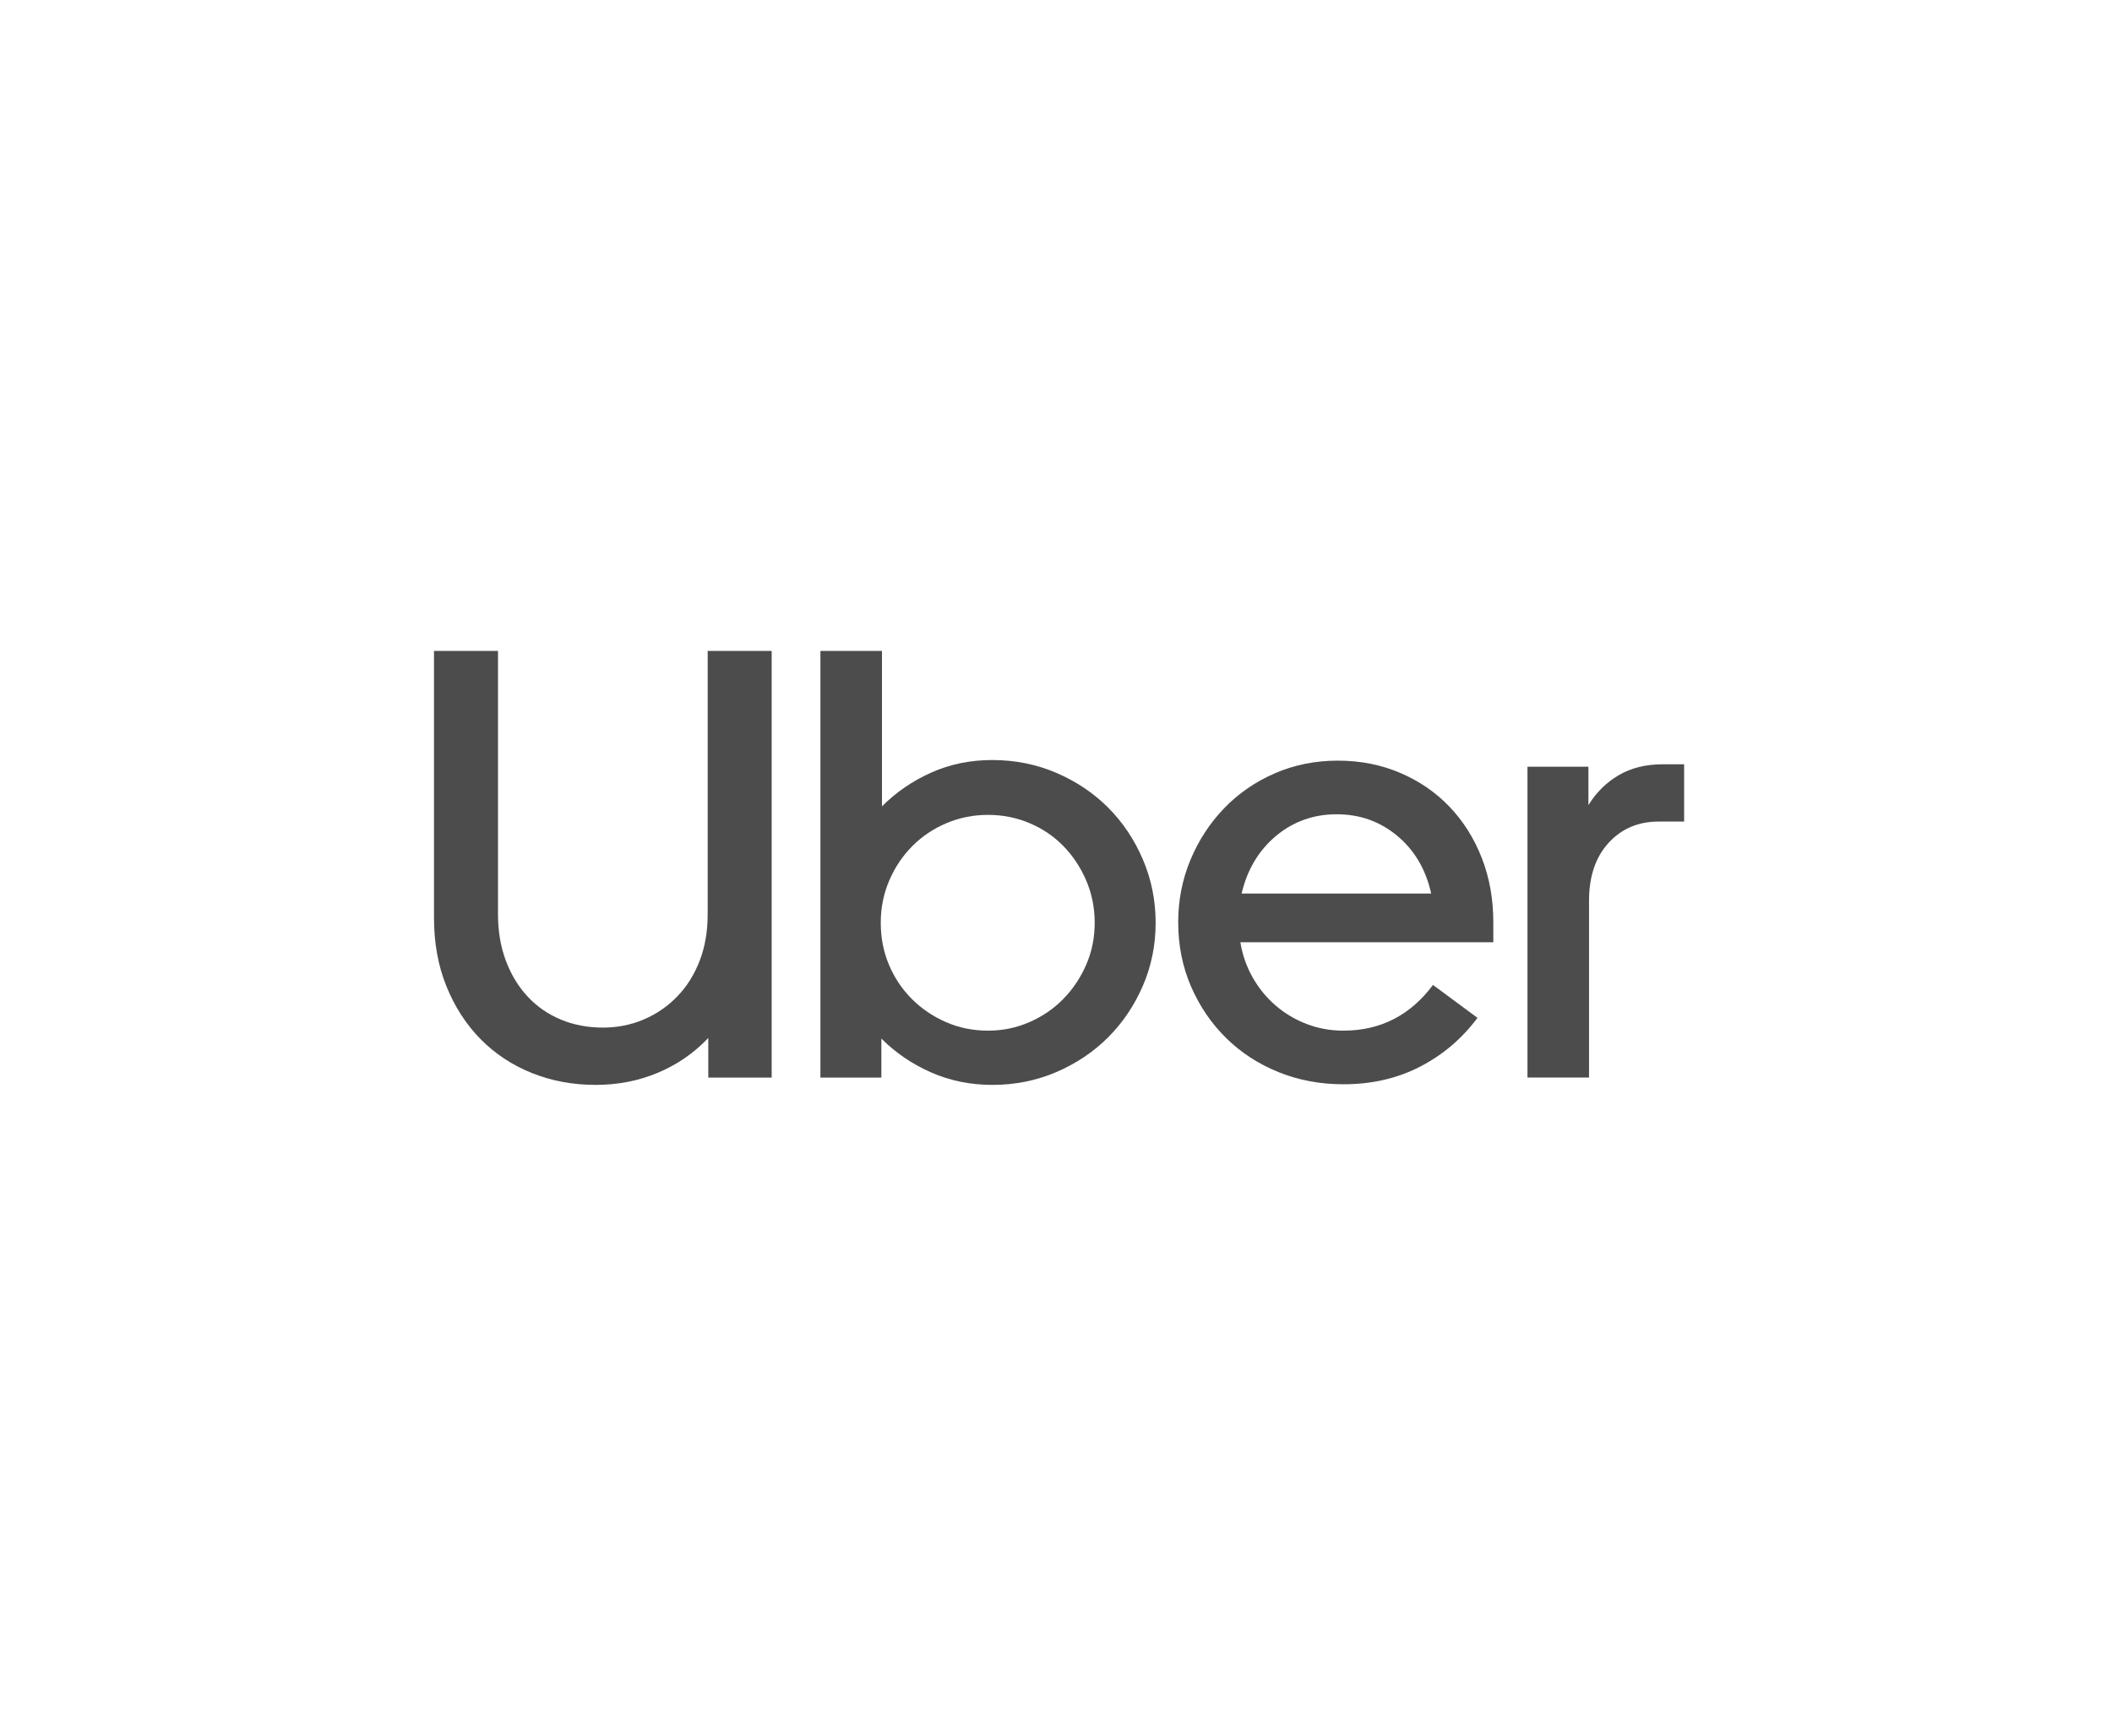
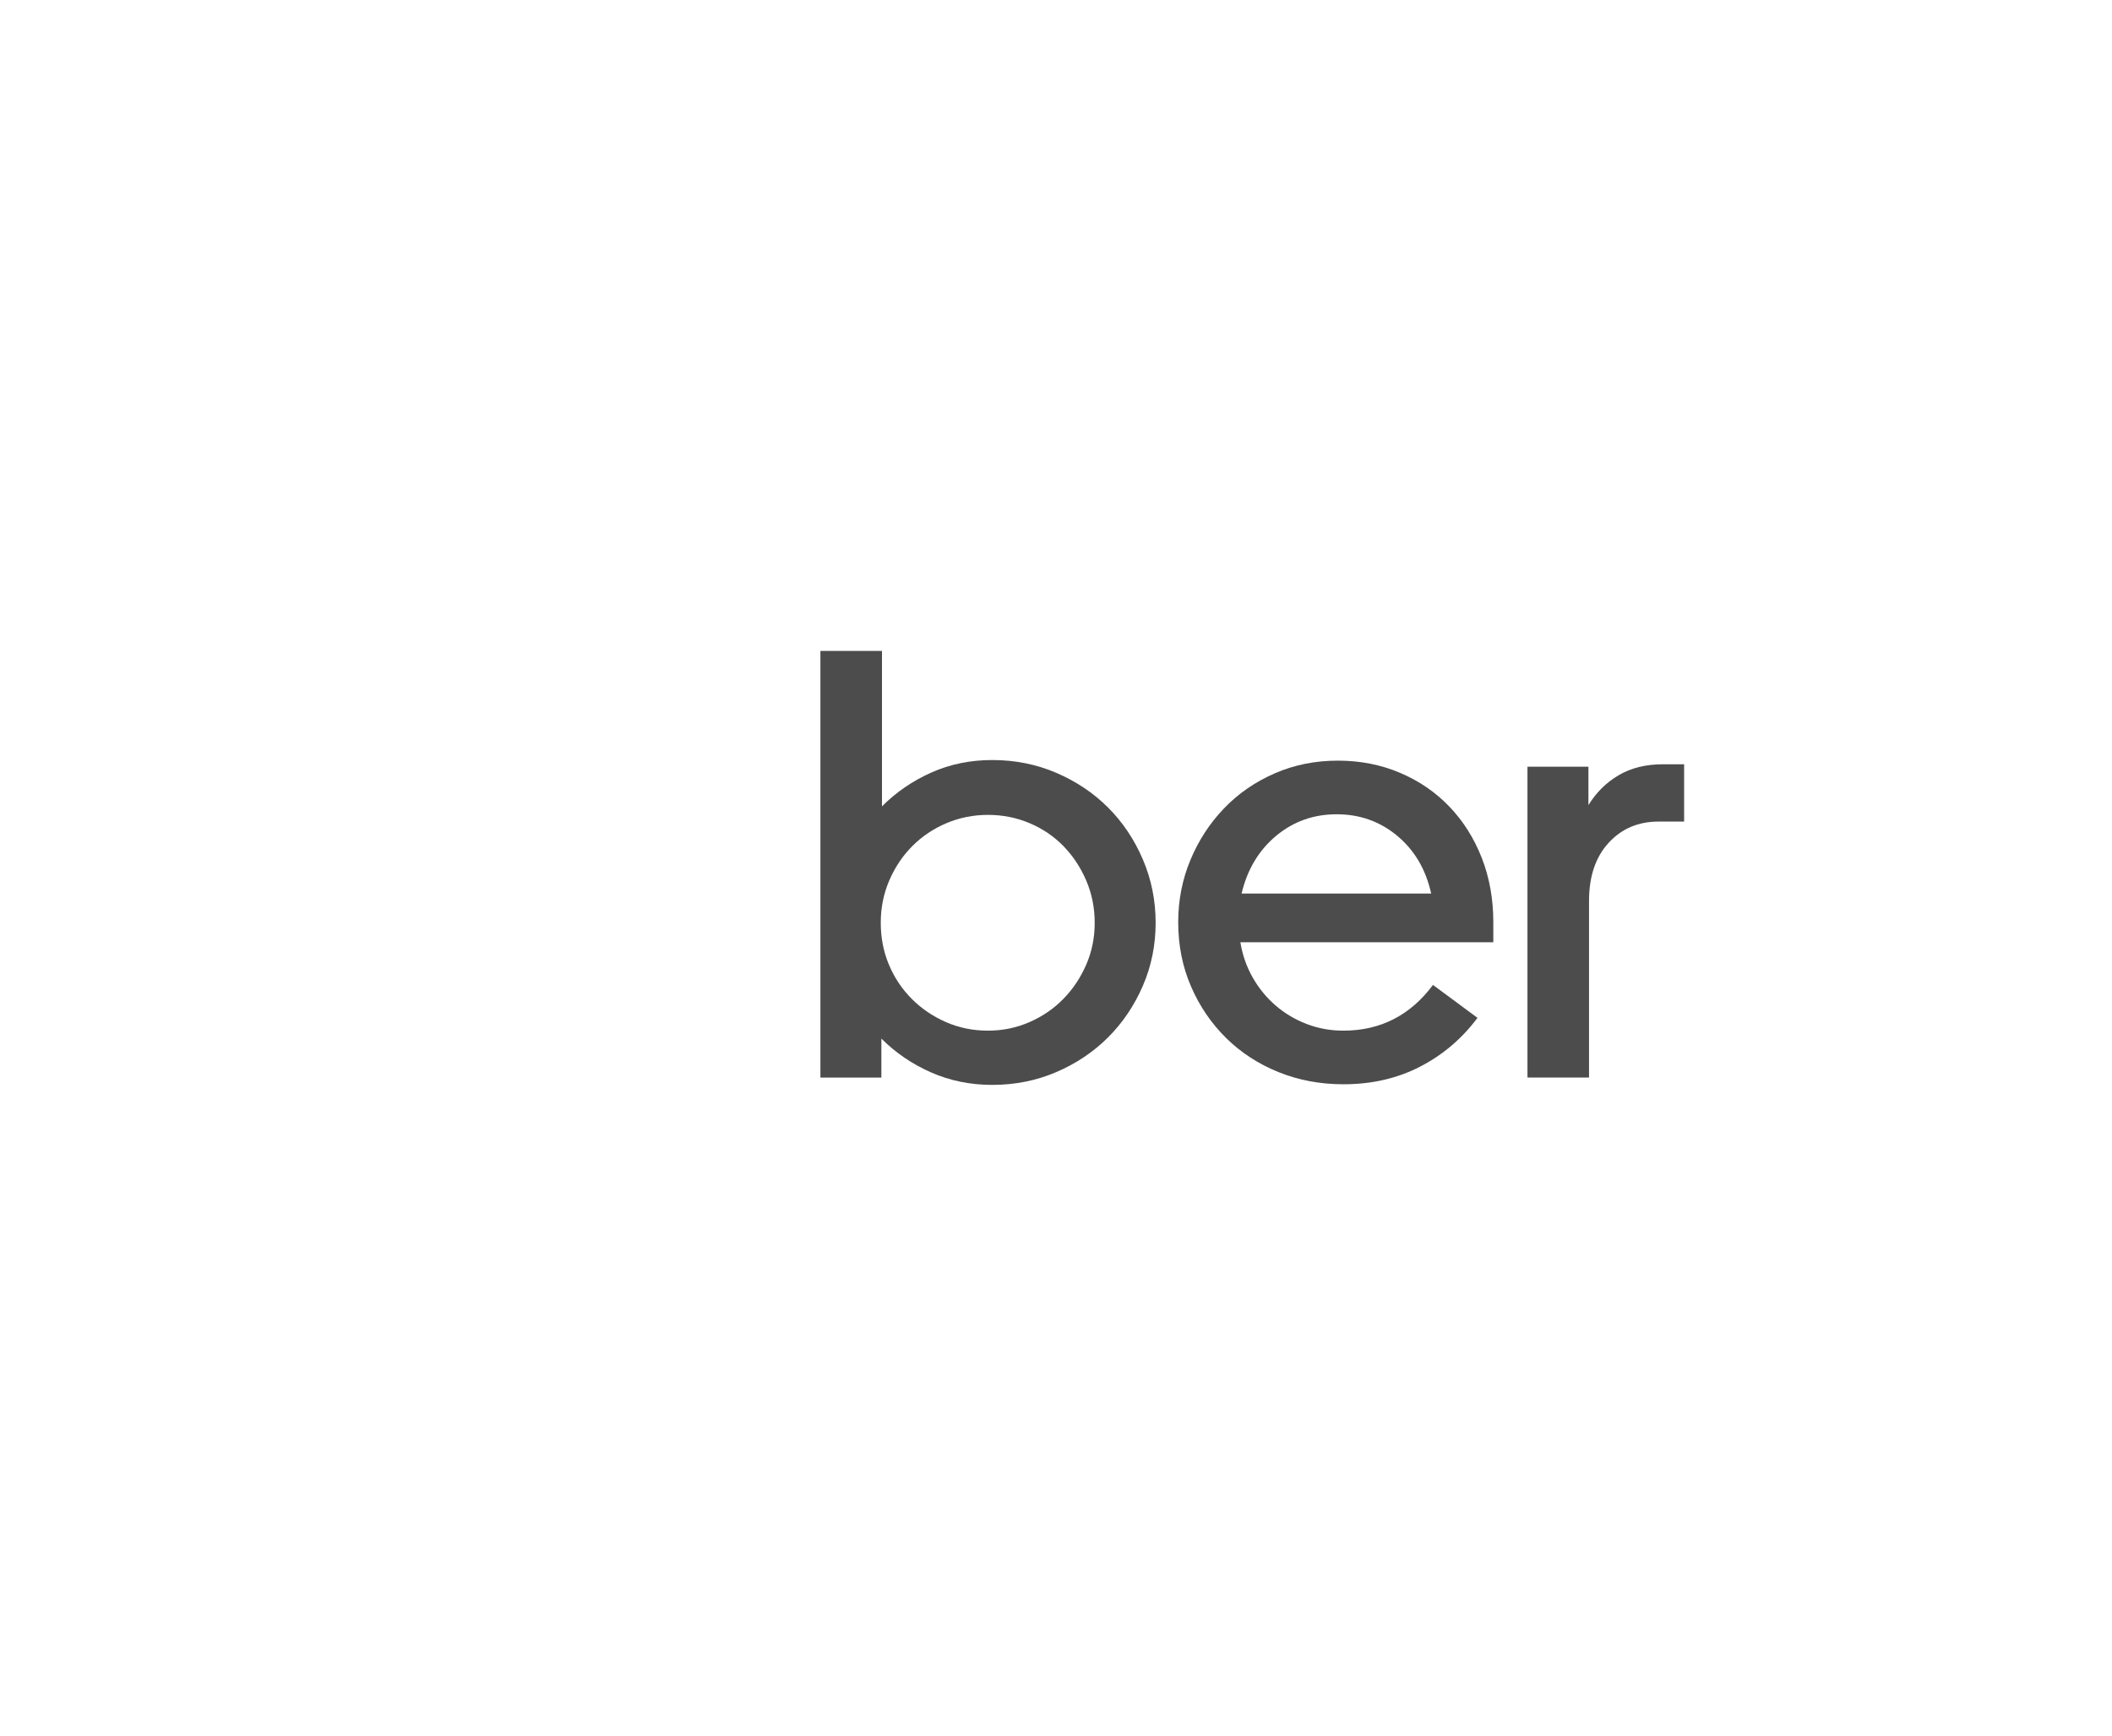
<svg xmlns="http://www.w3.org/2000/svg" width="146" height="120" viewBox="0 0 146 120" fill="none">
  <g opacity="0.7">
-     <path d="M34.426 63.202C34.426 64.382 34.608 65.457 34.974 66.426C35.339 67.395 35.845 68.223 36.491 68.911C37.137 69.599 37.902 70.126 38.787 70.491C39.672 70.856 40.634 71.039 41.673 71.039C42.684 71.039 43.633 70.85 44.518 70.471C45.402 70.091 46.175 69.557 46.835 68.869C47.495 68.181 48.008 67.359 48.373 66.404C48.738 65.449 48.921 64.382 48.921 63.202V45H53.345V74.494H48.963V71.756C47.98 72.795 46.821 73.595 45.486 74.157C44.152 74.719 42.713 75 41.168 75C39.595 75 38.127 74.726 36.765 74.179C35.402 73.631 34.223 72.851 33.226 71.84C32.228 70.829 31.442 69.614 30.866 68.195C30.29 66.777 30.002 65.197 30.002 63.455V45H34.426V63.202Z" fill="black" />
    <path fill-rule="evenodd" clip-rule="evenodd" d="M60.97 55.744C61.953 54.761 63.091 53.982 64.383 53.406C65.675 52.83 67.079 52.542 68.596 52.542C70.169 52.542 71.643 52.837 73.019 53.427C74.396 54.017 75.59 54.818 76.602 55.829C77.613 56.84 78.413 58.034 79.003 59.41C79.593 60.787 79.888 62.247 79.888 63.792C79.888 65.337 79.593 66.791 79.003 68.153C78.413 69.515 77.613 70.702 76.602 71.713C75.59 72.724 74.396 73.525 73.019 74.115C71.643 74.705 70.169 75 68.596 75C67.079 75 65.668 74.712 64.361 74.136C63.055 73.56 61.911 72.781 60.928 71.798V74.494H56.714V45H60.97V55.744ZM68.301 56.334C67.29 56.334 66.334 56.524 65.436 56.903C64.537 57.283 63.75 57.809 63.076 58.483C62.402 59.157 61.869 59.951 61.476 60.863C61.082 61.776 60.886 62.753 60.886 63.792C60.886 64.831 61.075 65.8 61.454 66.699C61.833 67.598 62.36 68.385 63.034 69.059C63.708 69.733 64.495 70.267 65.394 70.66C66.292 71.053 67.261 71.25 68.301 71.25C69.312 71.25 70.267 71.053 71.166 70.66C72.065 70.267 72.845 69.733 73.505 69.059C74.165 68.385 74.692 67.598 75.085 66.699C75.478 65.8 75.675 64.831 75.675 63.792C75.675 62.753 75.478 61.776 75.085 60.863C74.692 59.951 74.165 59.157 73.505 58.483C72.845 57.809 72.065 57.282 71.166 56.903C70.267 56.524 69.312 56.334 68.301 56.334Z" fill="black" />
    <path fill-rule="evenodd" clip-rule="evenodd" d="M92.487 52.584C94.032 52.584 95.465 52.865 96.785 53.427C98.105 53.989 99.243 54.768 100.198 55.766C101.153 56.763 101.898 57.943 102.432 59.305C102.965 60.667 103.231 62.149 103.231 63.75V65.141H85.746C85.887 66.011 86.168 66.818 86.589 67.562C87.01 68.307 87.537 68.953 88.169 69.501C88.801 70.049 89.517 70.477 90.317 70.786C91.118 71.095 91.967 71.25 92.866 71.25C95.422 71.25 97.488 70.197 99.061 68.09L102.137 70.365C101.069 71.798 99.749 72.921 98.176 73.735C96.603 74.55 94.833 74.957 92.867 74.957C91.266 74.957 89.77 74.677 88.38 74.115C86.989 73.553 85.781 72.766 84.756 71.755C83.731 70.744 82.923 69.557 82.333 68.194C81.743 66.832 81.448 65.351 81.448 63.75C81.448 62.233 81.729 60.8 82.291 59.452C82.853 58.104 83.625 56.917 84.608 55.892C85.591 54.866 86.757 54.059 88.106 53.469C89.454 52.879 90.914 52.584 92.487 52.584ZM92.403 56.292C90.802 56.292 89.405 56.79 88.211 57.787C87.017 58.784 86.223 60.112 85.83 61.77H98.935C98.569 60.112 97.79 58.784 96.596 57.787C95.402 56.79 94.004 56.292 92.403 56.292Z" fill="black" />
    <path d="M116.421 56.797H114.65C113.246 56.797 112.095 57.289 111.196 58.272C110.297 59.255 109.848 60.589 109.848 62.274V74.493H105.592V53.005H109.806V55.659C110.339 54.789 111.034 54.1 111.891 53.595C112.747 53.089 113.766 52.836 114.945 52.836H116.421V56.797Z" fill="black" />
  </g>
</svg>